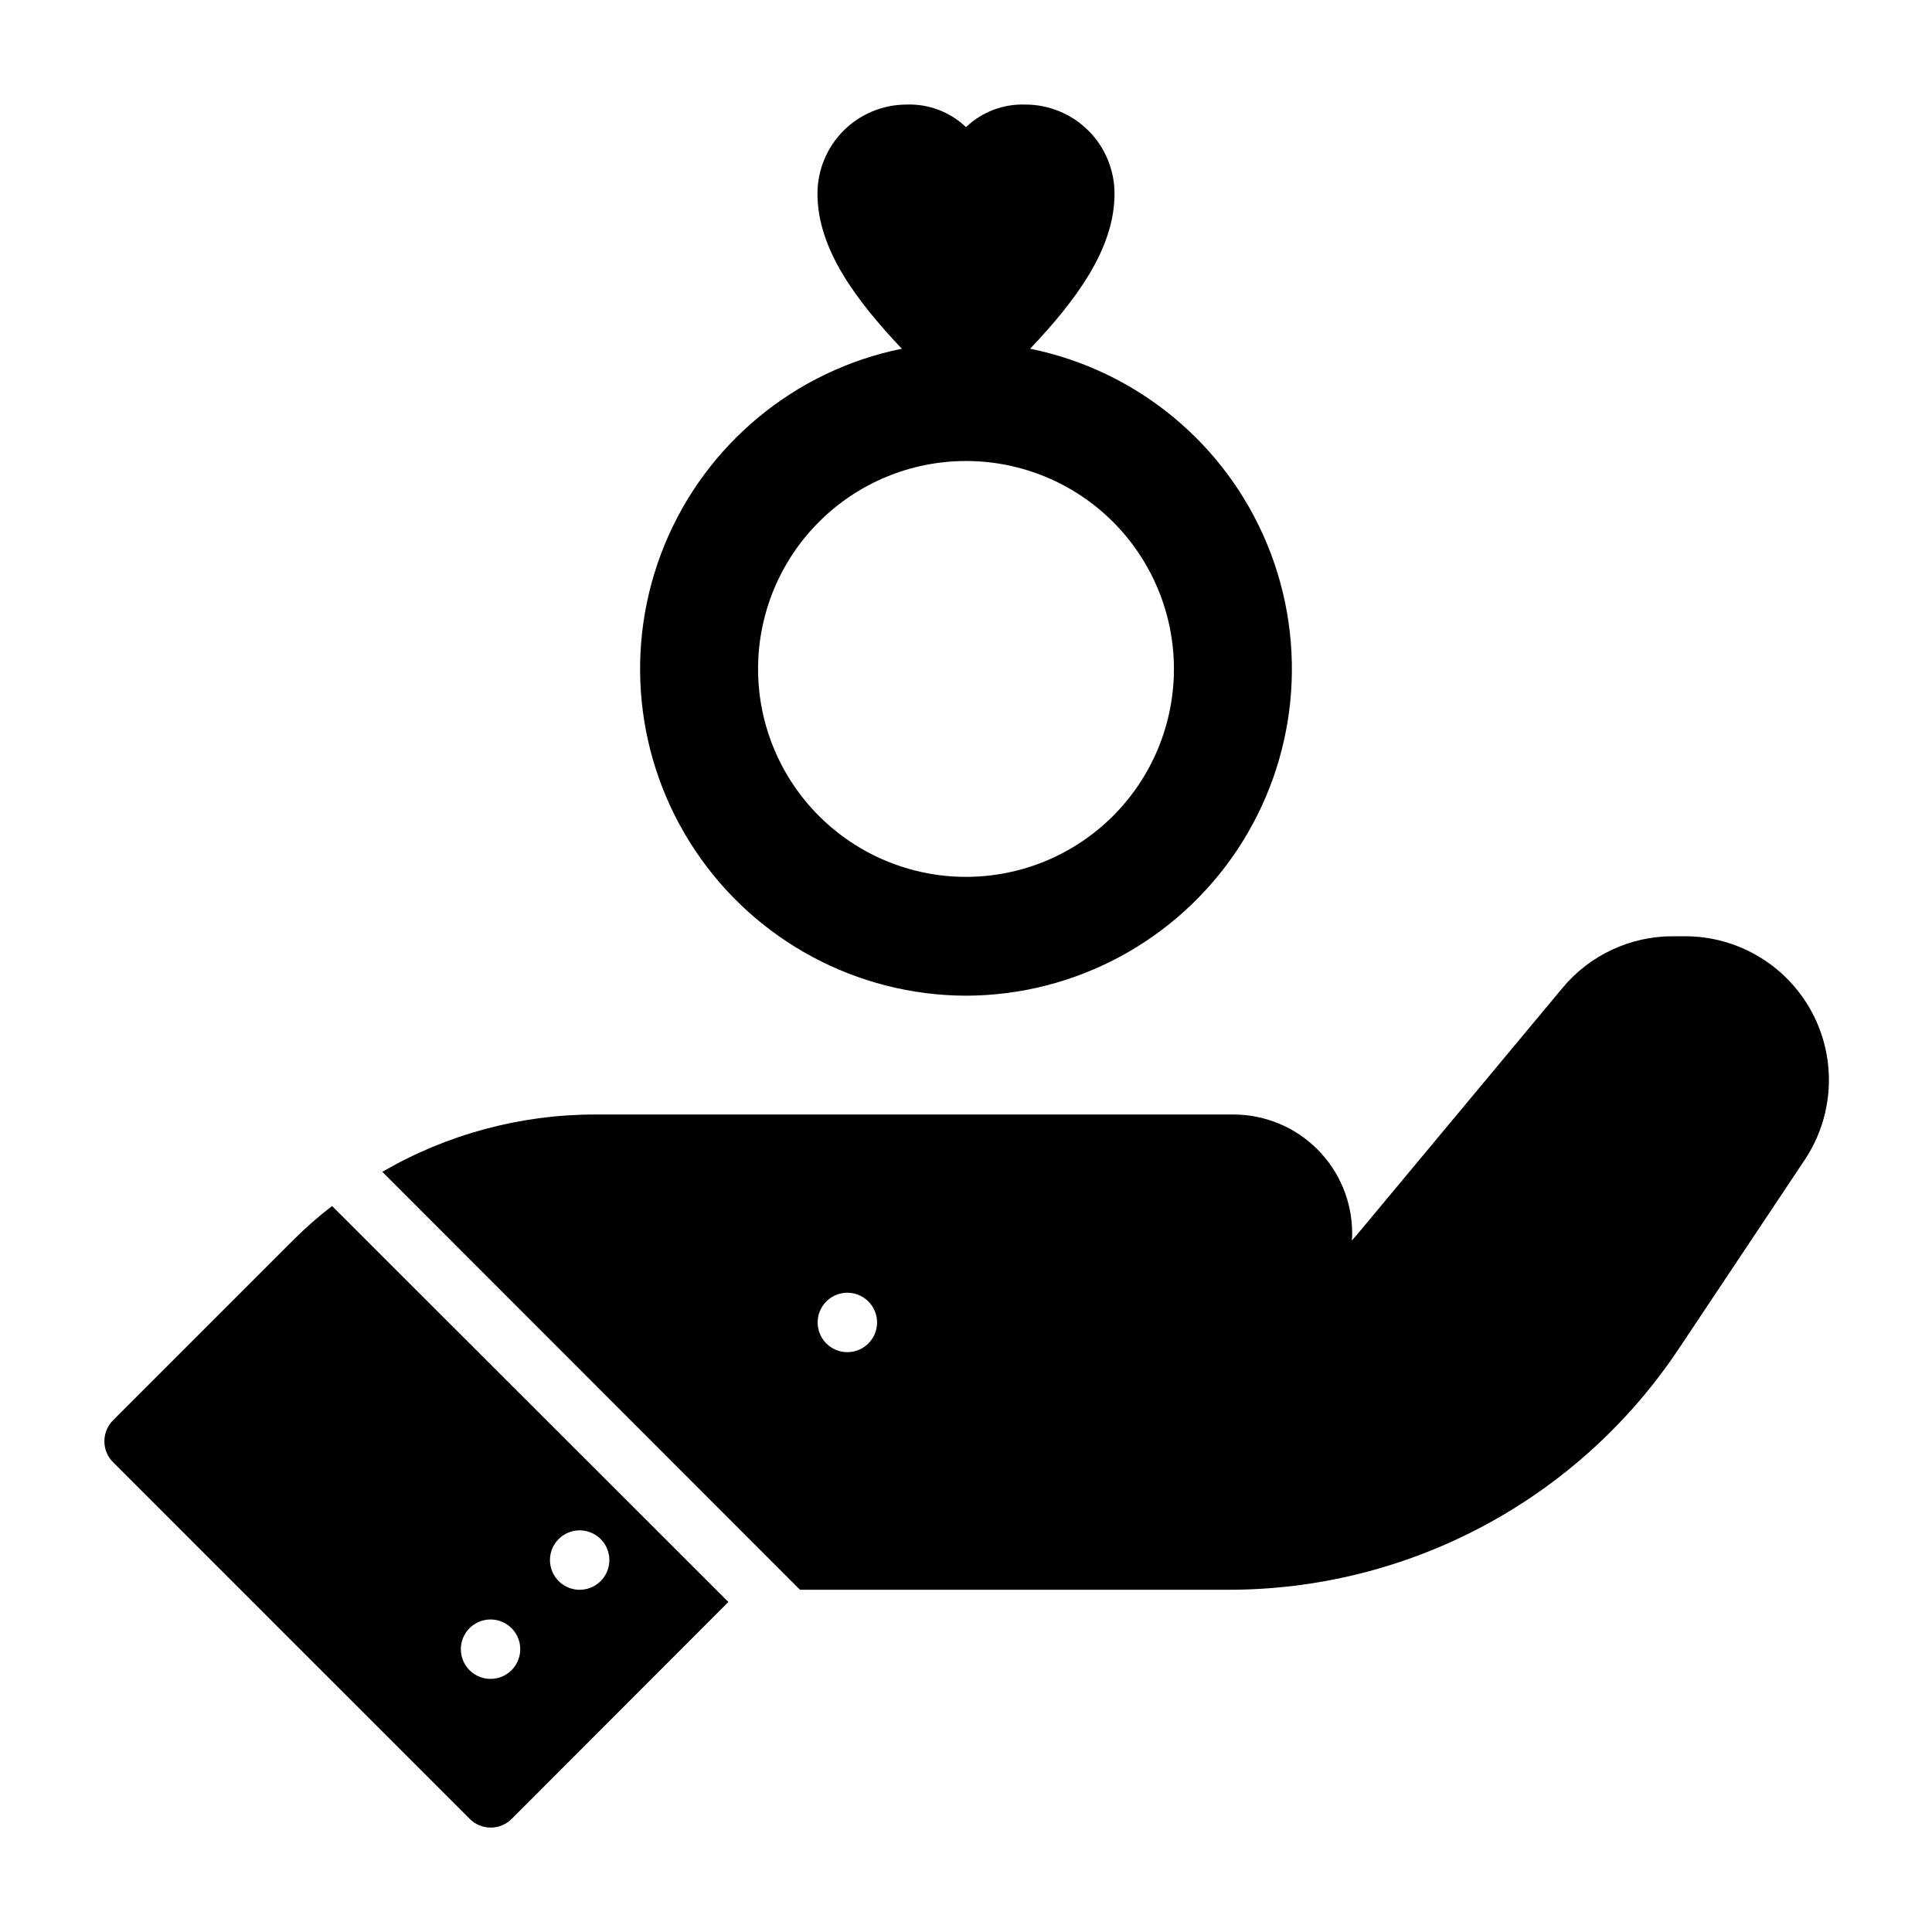
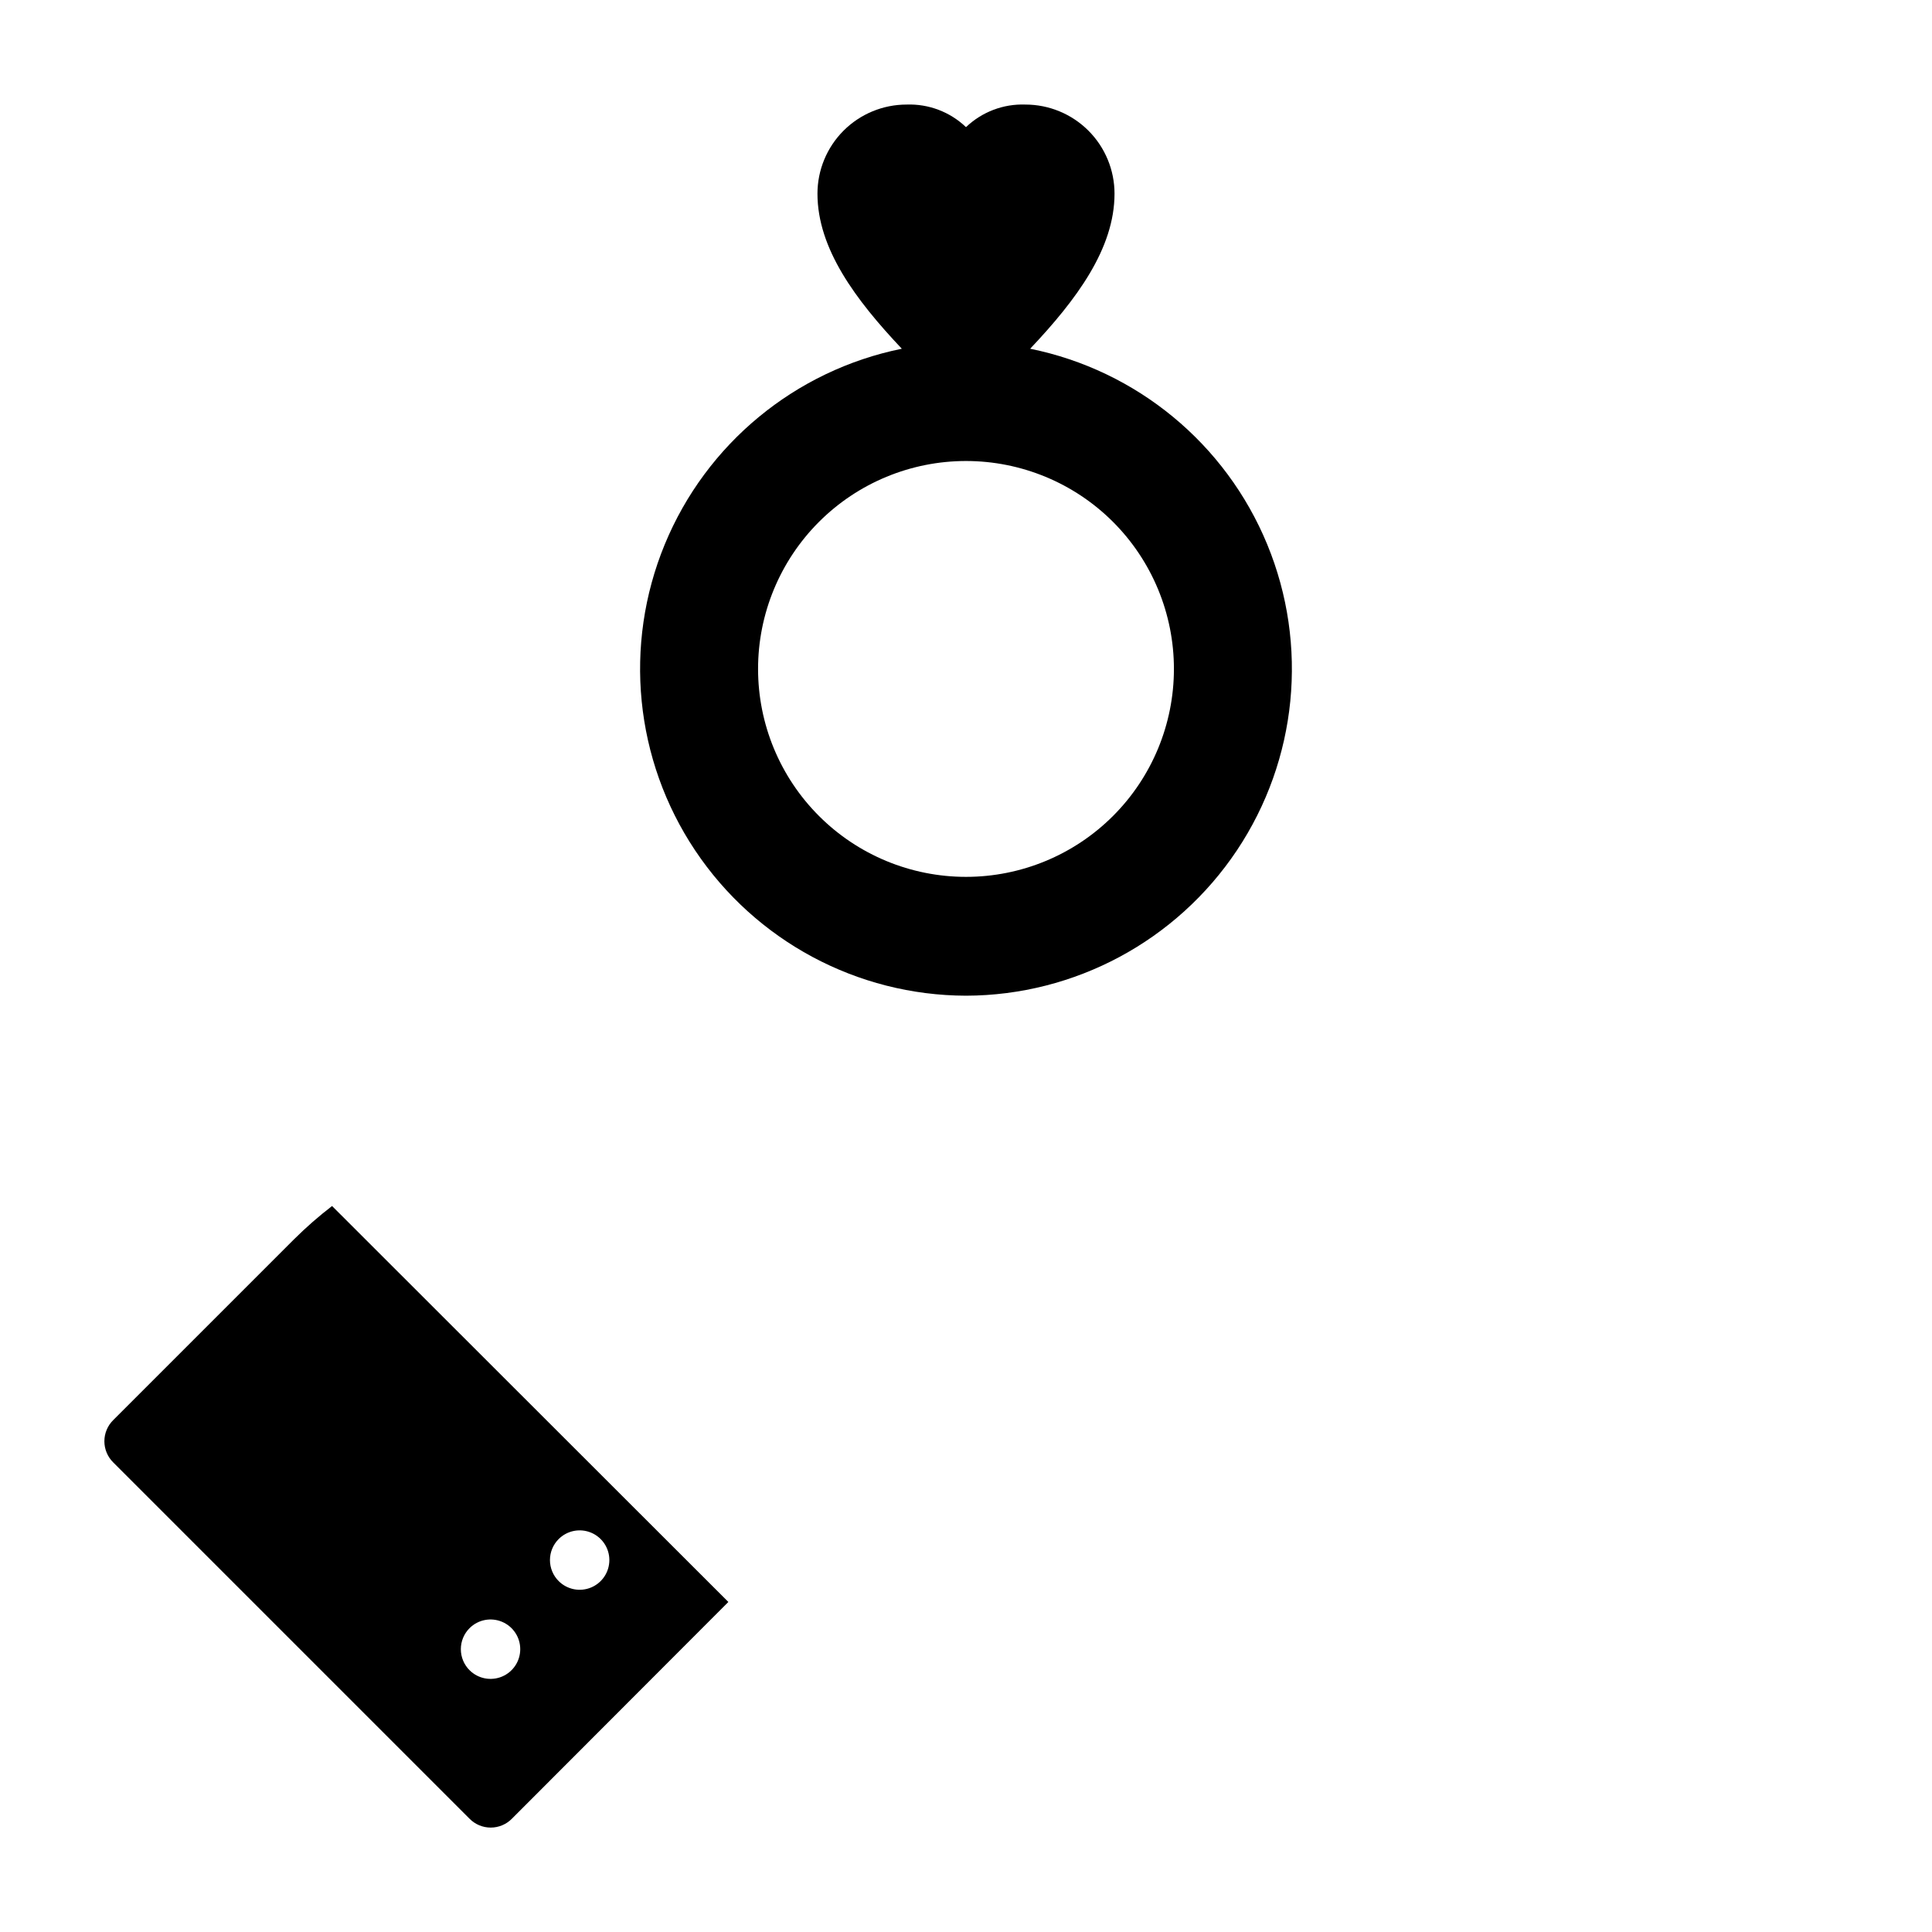
<svg xmlns="http://www.w3.org/2000/svg" fill="#000000" width="800px" height="800px" version="1.1" viewBox="144 144 512 512">
  <g>
-     <path d="m590.19 392.12h-2.836c-11.312-0.027-22.051 4.996-29.281 13.699l-54.555 65.496-1.258 1.418v-0.004c0.062-0.625 0.09-1.258 0.078-1.887 0-8.352-3.32-16.359-9.223-22.266-5.906-5.906-13.914-9.223-22.266-9.223h-169.09c-19.824-0.008-39.297 5.234-56.441 15.191l110.68 110.76h113.12c48.137 0.16 93.141-23.852 119.81-63.922l33.379-50.066c5.098-7.668 7.246-16.918 6.051-26.047-1.195-9.129-5.656-17.516-12.559-23.609-6.898-6.094-15.773-9.484-24.98-9.543zm-216.09 107.93c-2.254 2.238-5.637 2.902-8.57 1.68-2.934-1.223-4.844-4.09-4.844-7.269 0-3.176 1.91-6.043 4.844-7.266 2.934-1.223 6.316-0.559 8.57 1.68 1.492 1.477 2.332 3.488 2.332 5.586 0 2.102-0.84 4.113-2.332 5.59z" />
    <path d="m222.01 472.34-48.02 48.02c-1.488 1.477-2.328 3.488-2.328 5.586 0 2.102 0.84 4.113 2.328 5.59l94.465 94.465c1.477 1.492 3.488 2.328 5.59 2.328 2.098 0 4.109-0.836 5.59-2.328l57.387-57.465-105.02-104.93c-3.512 2.695-6.852 5.617-9.996 8.738zm70.062 79.508c2.254-2.238 5.637-2.902 8.57-1.68 2.934 1.223 4.844 4.09 4.844 7.266 0 3.18-1.91 6.047-4.844 7.269-2.934 1.223-6.316 0.559-8.57-1.68-1.492-1.477-2.328-3.488-2.328-5.59 0-2.098 0.836-4.109 2.328-5.586zm-23.617 23.617v-0.004c2.258-2.238 5.637-2.898 8.57-1.676 2.934 1.223 4.844 4.09 4.844 7.266 0 3.18-1.91 6.043-4.844 7.266-2.934 1.223-6.312 0.562-8.57-1.676-1.492-1.477-2.328-3.492-2.328-5.59 0-2.098 0.836-4.109 2.328-5.59z" />
    <path d="m400 407.87c28.852-0.074 55.77-14.52 71.793-38.516 16.02-23.996 19.031-54.395 8.039-81.074-10.996-26.676-34.555-46.121-62.828-51.863 12.277-12.988 22.355-26.527 22.355-41.094 0-6.262-2.488-12.27-6.918-16.699-4.43-4.426-10.434-6.914-16.699-6.914-5.84-0.215-11.52 1.945-15.742 5.981-4.227-4.035-9.906-6.195-15.746-5.981-6.262 0-12.27 2.488-16.699 6.914-4.43 4.43-6.918 10.438-6.918 16.699 0 14.562 10.078 28.102 22.355 41.094h0.004c-28.277 5.742-51.836 25.188-62.832 51.863-10.992 26.68-7.977 57.078 8.043 81.074 16.02 23.996 42.938 38.441 71.793 38.516zm0-141.7c14.613 0 28.629 5.805 38.965 16.137 10.332 10.336 16.137 24.352 16.137 38.965 0 14.617-5.805 28.633-16.137 38.965-10.336 10.336-24.352 16.141-38.965 16.141-14.617 0-28.633-5.805-38.965-16.141-10.336-10.332-16.141-24.348-16.141-38.965 0-14.613 5.805-28.629 16.141-38.965 10.332-10.332 24.348-16.137 38.965-16.137z" />
  </g>
</svg>